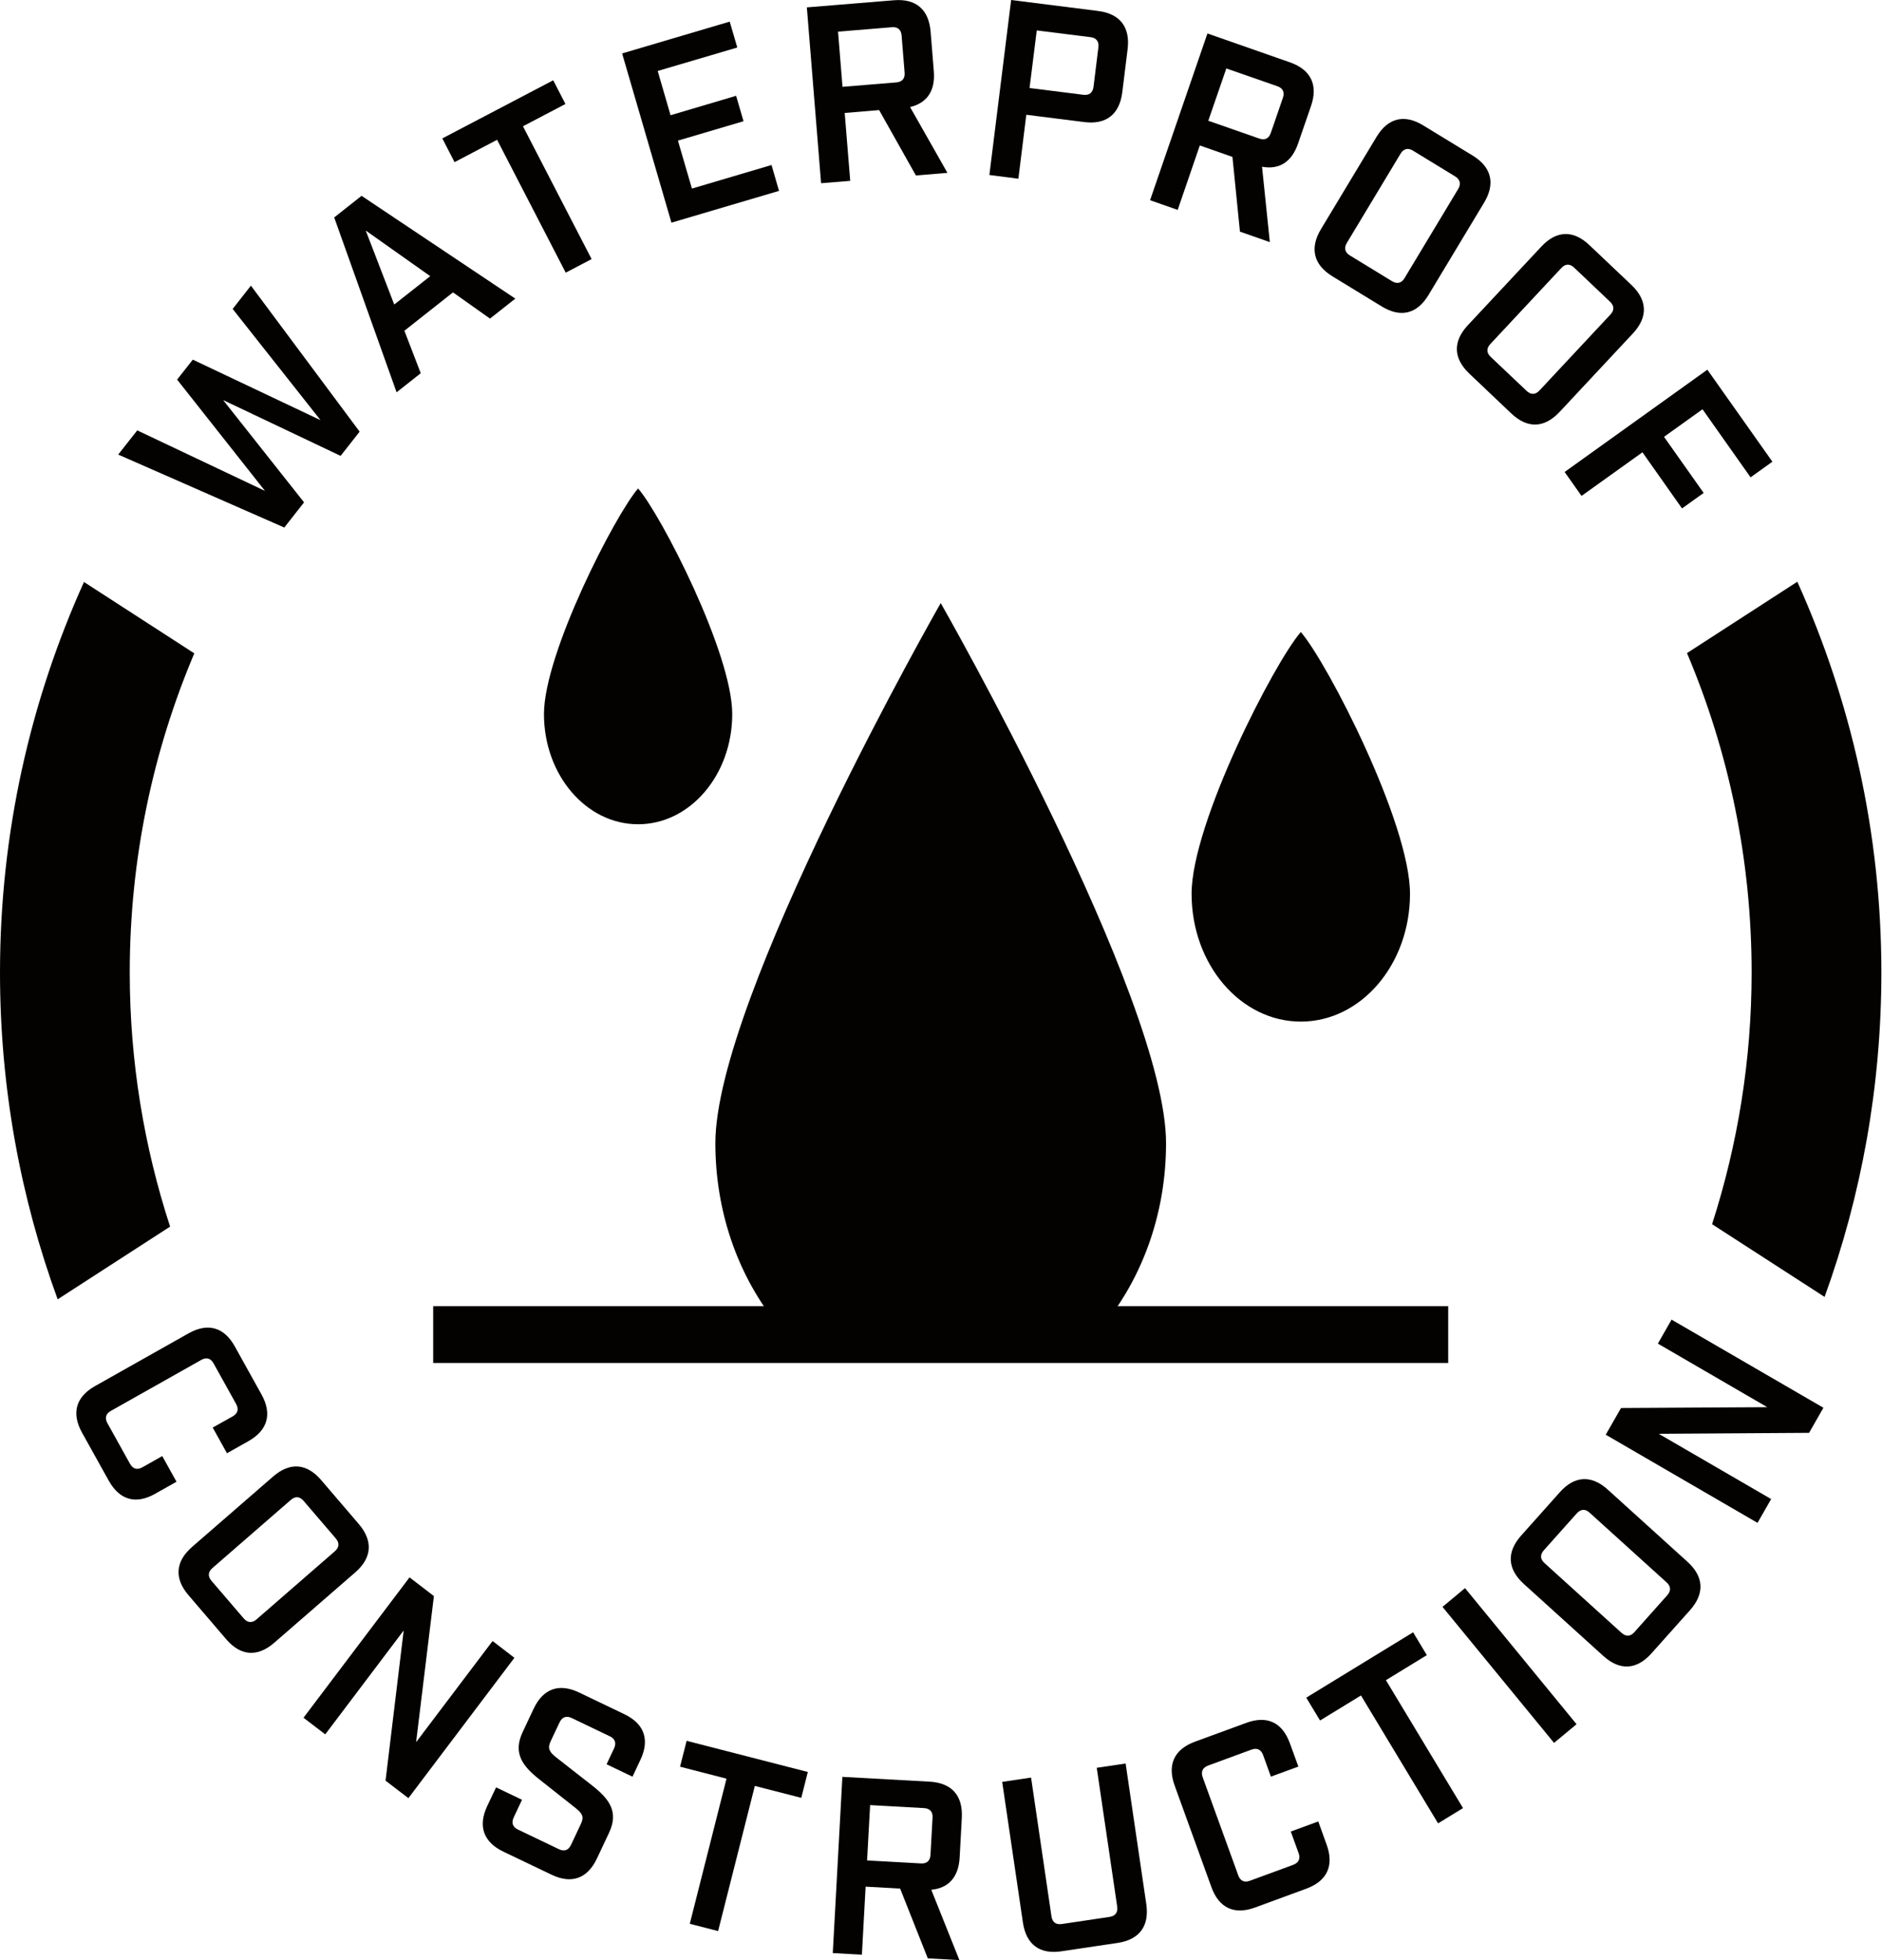
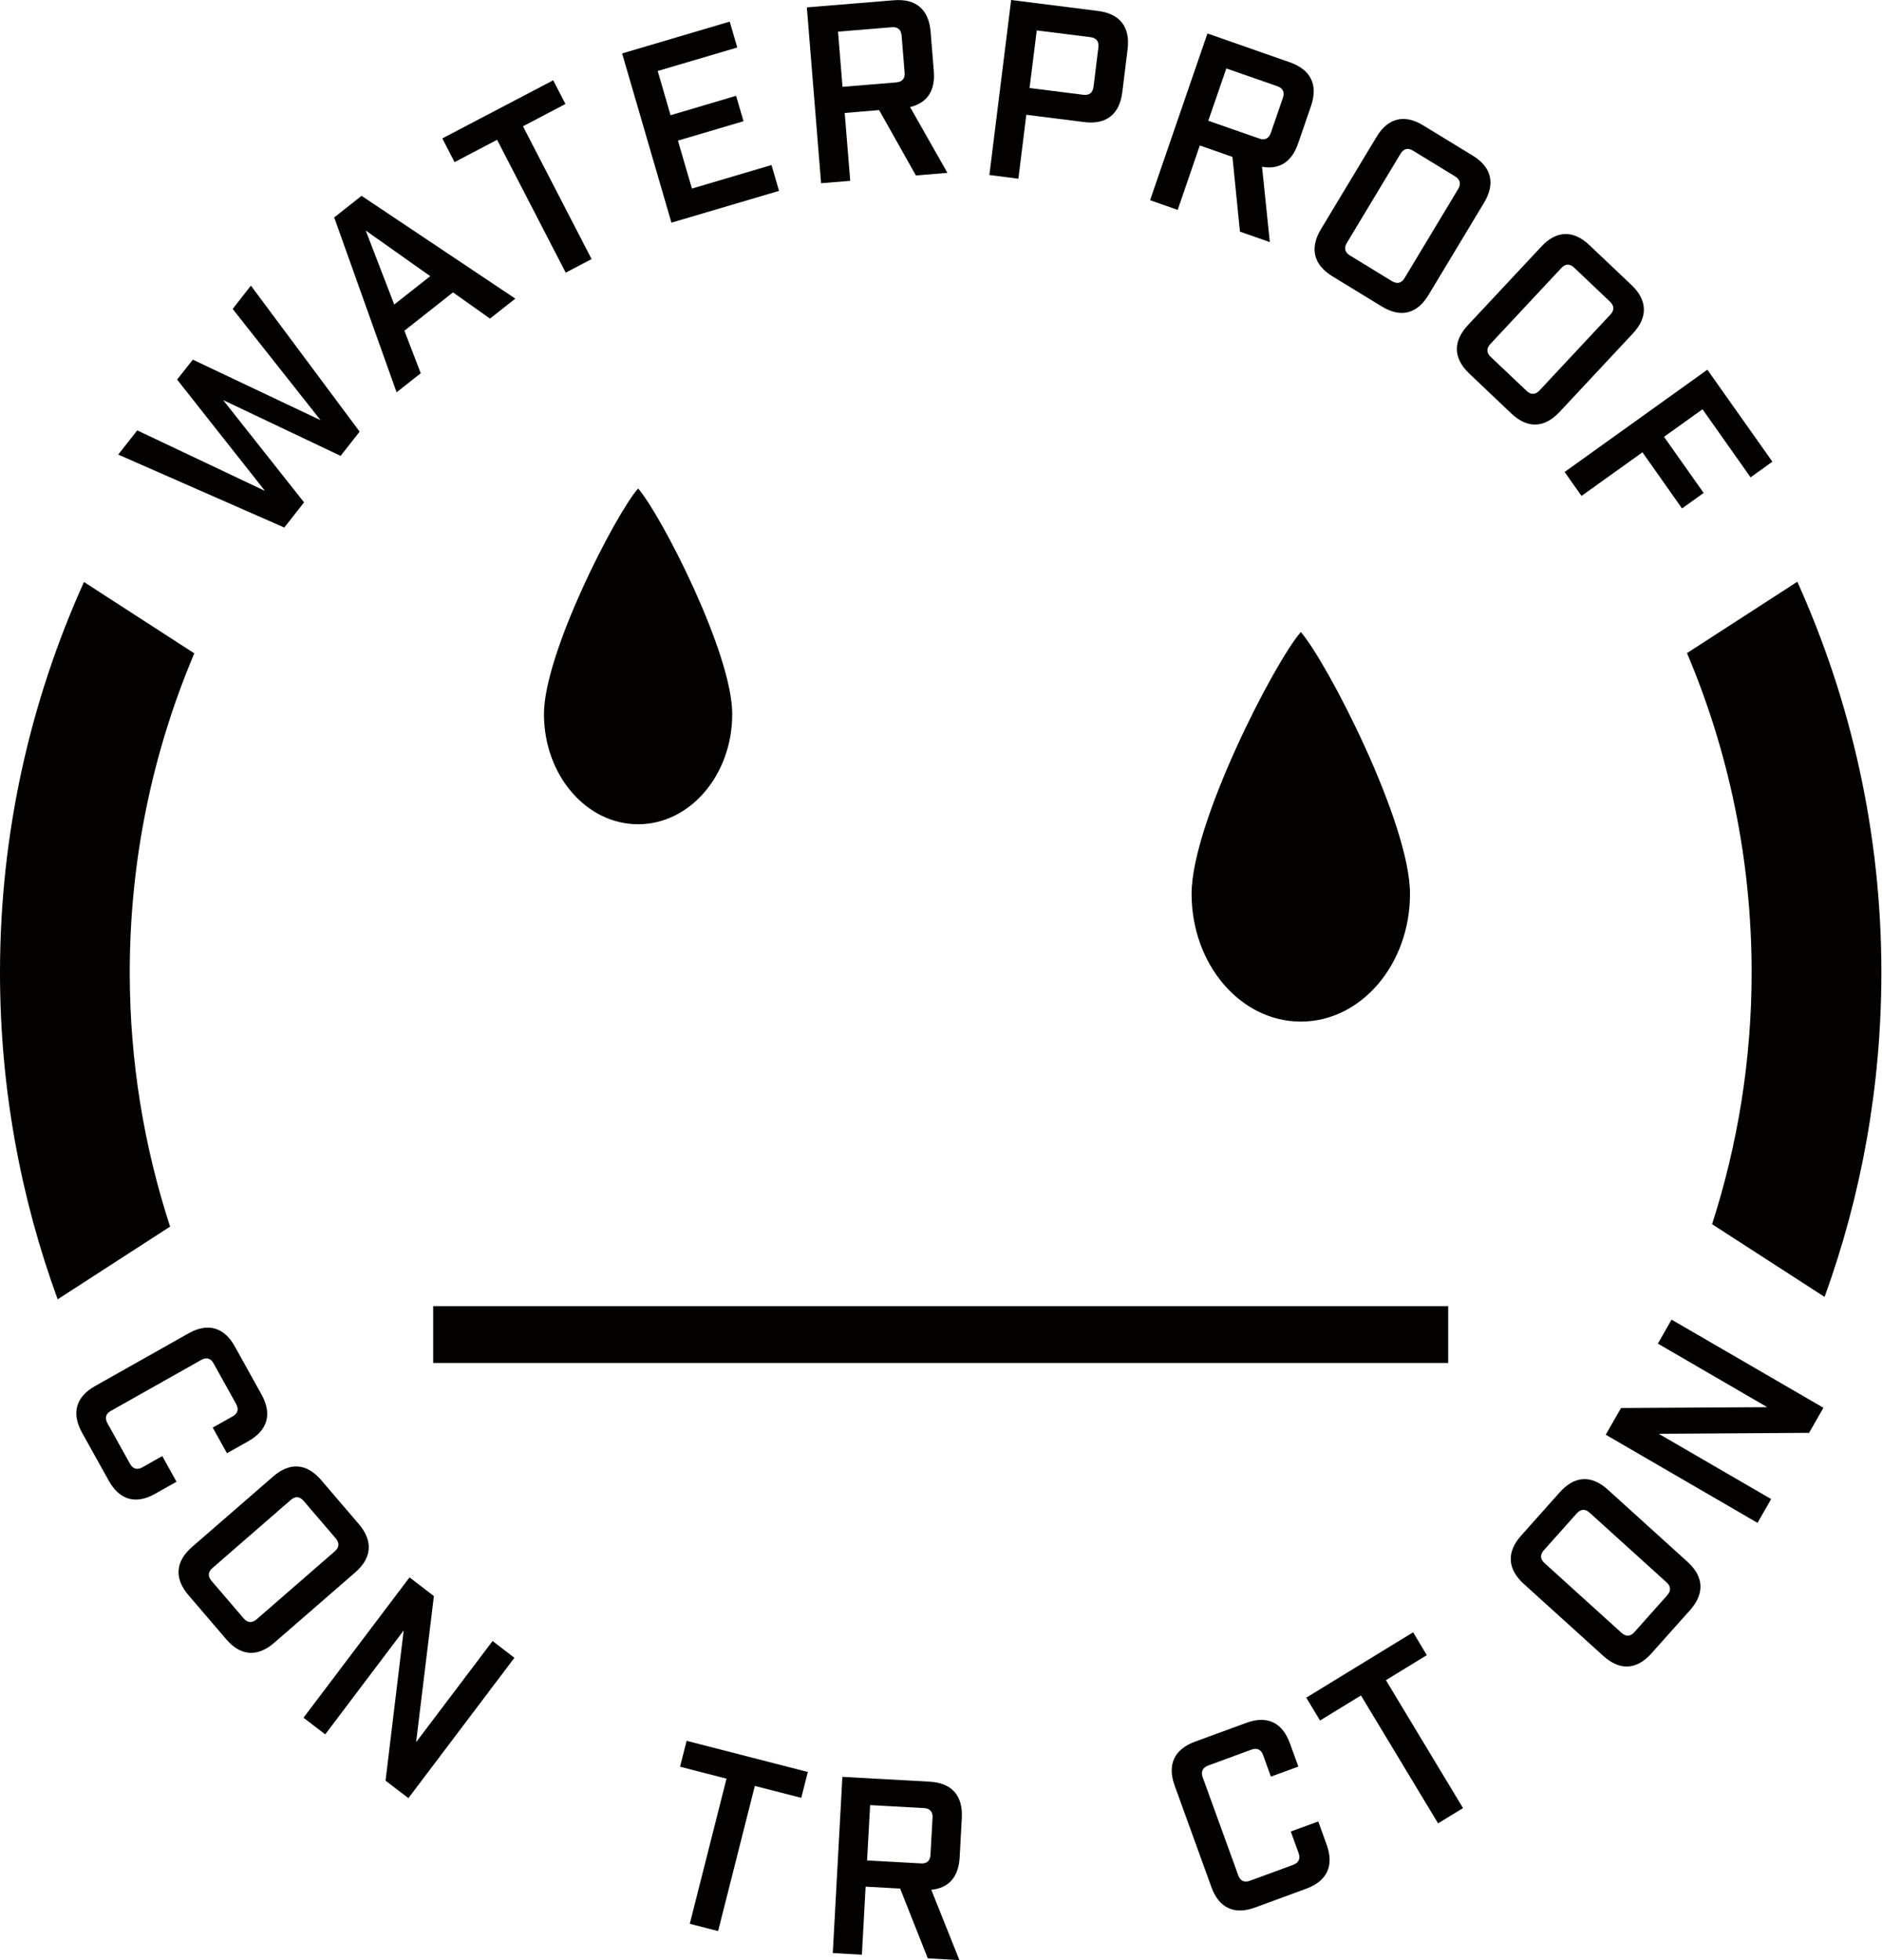
<svg xmlns="http://www.w3.org/2000/svg" width="192" height="200" viewBox="0 0 192 200" fill="none">
  <path d="M178.699 99.232C178.699 108.191 177.271 116.813 174.665 124.911L186.143 132.33C189.889 122.004 191.936 110.853 191.936 99.232C191.936 85.019 188.848 71.528 183.361 59.357L172.106 66.638C176.347 76.658 178.699 87.672 178.699 99.232Z" fill="#040201" />
  <path d="M13.237 99.232C13.237 87.681 15.585 76.676 19.822 66.664L8.567 59.383C3.079 71.545 0 85.032 0 99.232C0 110.947 2.082 122.176 5.883 132.575L17.353 125.156C14.691 116.99 13.237 108.281 13.237 99.232Z" fill="#040201" />
  <path d="M143.847 91.199C143.847 98.402 138.858 104.238 132.708 104.238C126.554 104.238 121.565 98.402 121.565 91.199C121.565 83.995 129.99 67.614 132.708 64.488C135.422 67.614 143.847 83.991 143.847 91.199Z" fill="#040201" />
  <path d="M74.702 72.861C74.702 79.067 70.401 84.103 65.098 84.103C59.796 84.103 55.495 79.071 55.495 72.861C55.495 66.655 62.759 52.532 65.098 49.84C67.442 52.532 74.702 66.655 74.702 72.861Z" fill="#040201" />
-   <path d="M118.959 116.65C118.959 101.787 95.972 61.533 95.972 61.533C95.972 61.533 72.981 101.787 72.981 116.65C72.981 123.582 75.244 129.891 78.929 134.665H113.02C116.697 129.891 118.959 123.582 118.959 116.65Z" fill="#040201" />
  <path d="M147.743 133.276H44.193V139.069H147.743V133.276Z" fill="#040201" />
  <path d="M34.749 46.515L22.763 40.821L31.02 51.259L29.003 53.827L12.059 46.382L14.003 43.914L27.034 50.089L18.067 38.731L19.671 36.697L32.702 42.873L23.735 31.523L25.597 29.145L36.689 44.043L34.749 46.515Z" fill="#040201" />
  <path d="M37.312 23.524L40.219 31.072L43.892 28.178L37.312 23.524ZM41.256 33.747L42.924 38.082L40.46 40.03L34.095 22.187L36.886 19.981L52.571 30.47L49.99 32.508L46.214 29.833L41.256 33.747Z" fill="#040201" />
  <path d="M53.353 12.885L60.355 26.436L57.714 27.821L50.713 14.265L46.373 16.544L45.126 14.123L56.437 8.193L57.688 10.61L53.353 12.885Z" fill="#040201" />
  <path d="M74.444 2.206L75.218 4.847L67.098 7.242L68.41 11.758L75.097 9.775L75.854 12.369L69.162 14.347L70.59 19.241L78.71 16.837L79.475 19.477L68.5 22.72L63.468 5.453L74.444 2.206Z" fill="#040201" />
  <path d="M91.448 8.408C92.042 8.356 92.338 8.008 92.287 7.41L91.981 3.625C91.93 3.028 91.586 2.727 90.988 2.778L85.496 3.23L85.952 8.859L91.448 8.408ZM93.439 17.904L89.689 11.233L86.176 11.526L86.739 18.454L83.767 18.695L82.314 0.753L91.195 0.026C93.444 -0.159 94.755 0.963 94.94 3.23L95.267 7.268C95.431 9.259 94.583 10.506 92.846 10.924L96.656 17.637L93.439 17.904Z" fill="#040201" />
  <path d="M110.53 9.672C111.124 9.745 111.485 9.461 111.562 8.842L112.057 4.825C112.13 4.232 111.846 3.866 111.261 3.793L105.769 3.105L105.034 8.98L110.53 9.672ZM112.022 1.118C114.263 1.402 115.317 2.765 115.037 5.023L114.495 9.414C114.211 11.672 112.852 12.738 110.612 12.455L104.703 11.711L103.894 18.235L100.935 17.856L103.155 0L112.022 1.118Z" fill="#040201" />
  <path d="M128.477 14.14C129.04 14.334 129.448 14.136 129.646 13.564L130.881 9.977C131.078 9.405 130.876 8.997 130.317 8.799L125.109 6.984L123.268 12.321L128.477 14.14ZM126.498 23.636L125.733 16.011L122.404 14.841L120.146 21.417L117.329 20.428L123.182 3.415L131.599 6.361C133.736 7.113 134.489 8.67 133.749 10.816L132.429 14.644C131.779 16.536 130.506 17.336 128.752 17.013L129.547 24.703L126.498 23.636Z" fill="#040201" />
  <path d="M137.4 24.793C137.095 25.305 137.203 25.752 137.71 26.062L141.998 28.681C142.527 29.008 142.974 28.896 143.284 28.388L148.767 19.275C149.072 18.764 148.965 18.312 148.436 17.989L144.148 15.37C143.641 15.056 143.193 15.168 142.884 15.68L137.4 24.793ZM135.934 28.195C134.003 27.016 133.594 25.326 134.764 23.382L140.428 13.973C141.602 12.024 143.271 11.616 145.202 12.799L150.233 15.869C152.169 17.048 152.573 18.738 151.403 20.682L145.739 30.091C144.569 32.04 142.897 32.448 140.966 31.27L135.934 28.195Z" fill="#040201" />
  <path d="M152.04 35.106C151.635 35.54 151.644 36.005 152.078 36.413L155.73 39.871C156.181 40.301 156.637 40.288 157.05 39.849L164.296 32.091C164.709 31.657 164.692 31.192 164.24 30.771L160.589 27.305C160.155 26.892 159.699 26.905 159.29 27.343L152.04 35.106ZM149.902 38.125C148.255 36.564 148.203 34.835 149.756 33.175L157.243 25.163C158.787 23.503 160.512 23.451 162.15 25.012L166.438 29.076C168.081 30.638 168.132 32.371 166.584 34.026L159.097 42.043C157.544 43.694 155.828 43.746 154.181 42.189L149.902 38.125Z" fill="#040201" />
  <path d="M174.183 37.721L180.819 47.109L178.592 48.704L173.689 41.759L169.762 44.572L173.805 50.296L171.599 51.878L167.561 46.15L161.346 50.601L159.622 48.158L174.183 37.721Z" fill="#040201" />
  <path d="M8.369 146.182C7.268 144.195 7.733 142.527 9.707 141.421L19.237 136.046C21.206 134.94 22.866 135.409 23.963 137.396L26.677 142.281C27.782 144.268 27.313 145.937 25.339 147.051L23.155 148.281L21.701 145.662L23.739 144.518C24.26 144.225 24.385 143.782 24.079 143.236L21.787 139.112C21.499 138.587 21.06 138.463 20.54 138.755L11.311 143.959C10.79 144.247 10.666 144.694 10.962 145.219L13.255 149.343C13.556 149.885 13.994 150.01 14.515 149.722L16.553 148.569L18.007 151.188L15.818 152.422C13.848 153.532 12.197 153.059 11.091 151.072L8.369 146.182Z" fill="#040201" />
  <path d="M21.671 159.996C21.219 160.387 21.185 160.843 21.576 161.299L24.849 165.118C25.253 165.591 25.713 165.625 26.165 165.238L34.164 158.28C34.616 157.884 34.65 157.428 34.241 156.955L30.969 153.136C30.577 152.68 30.121 152.646 29.67 153.042L21.671 159.996ZM19.237 162.774C17.757 161.054 17.886 159.325 19.598 157.837L27.864 150.655C29.575 149.171 31.283 149.296 32.762 151.016L36.602 155.502C38.073 157.222 37.953 158.951 36.241 160.439L27.975 167.621C26.264 169.104 24.552 168.98 23.077 167.259L19.237 162.774Z" fill="#040201" />
  <path d="M52.48 169.152L41.664 183.473L39.333 181.688L41.183 166.365L33.179 176.966L30.964 175.267L41.78 160.946L44.266 162.856L42.451 177.762L50.253 167.44L52.48 169.152Z" fill="#040201" />
-   <path d="M62.638 178.415C62.905 177.852 62.75 177.417 62.217 177.164L58.334 175.302C57.774 175.035 57.344 175.19 57.082 175.753L56.183 177.654C55.843 178.372 56.024 178.738 56.704 179.284L60.441 182.208C62.144 183.55 63.15 184.862 62.135 187.004L60.901 189.627C59.929 191.683 58.312 192.263 56.273 191.287L51.358 188.935C49.319 187.958 48.739 186.328 49.711 184.268L50.61 182.372L53.255 183.64L52.416 185.425C52.145 185.989 52.304 186.423 52.837 186.677L57.03 188.685C57.568 188.943 58.002 188.793 58.265 188.221L59.262 186.1C59.606 185.378 59.409 185.034 58.733 184.492L55.009 181.546C53.328 180.213 52.308 178.893 53.315 176.742L54.441 174.351C55.413 172.295 57.03 171.715 59.073 172.691L63.688 174.902C65.731 175.878 66.307 177.508 65.335 179.563L64.526 181.284L61.882 180.015L62.638 178.415Z" fill="#040201" />
  <path d="M77.007 182.226L73.261 197.037L70.371 196.293L74.117 181.486L69.378 180.264L70.049 177.624L82.413 180.802L81.746 183.443L77.007 182.226Z" fill="#040201" />
  <path d="M93.964 190.134C94.558 190.169 94.893 189.859 94.927 189.261L95.138 185.464C95.173 184.866 94.867 184.522 94.269 184.488L88.769 184.182L88.459 189.829L93.964 190.134ZM94.652 199.819L91.831 192.698L88.309 192.504L87.93 199.445L84.959 199.282L85.939 181.301L94.837 181.791C97.095 181.916 98.243 183.206 98.123 185.481L97.903 189.528C97.792 191.524 96.785 192.65 95.009 192.822L97.878 200L94.652 199.819Z" fill="#040201" />
-   <path d="M116.942 194.272C117.273 196.521 116.25 197.91 114.014 198.245L108.298 199.097C106.062 199.437 104.686 198.404 104.354 196.151L102.243 181.813L105.189 181.374L107.27 195.536C107.361 196.134 107.726 196.405 108.337 196.314L113.201 195.588C113.786 195.502 114.057 195.132 113.975 194.538L111.889 180.376L114.835 179.938L116.942 194.272Z" fill="#040201" />
  <path d="M128.038 194.633C125.918 195.411 124.352 194.68 123.582 192.538L119.841 182.2C119.062 180.062 119.789 178.488 121.914 177.71L127.143 175.792C129.264 175.009 130.82 175.74 131.594 177.878L132.459 180.252L129.655 181.279L128.859 179.069C128.649 178.51 128.24 178.312 127.659 178.527L123.251 180.148C122.688 180.359 122.494 180.776 122.697 181.34L126.326 191.351C126.528 191.915 126.941 192.108 127.5 191.906L131.913 190.285C132.493 190.07 132.687 189.653 132.485 189.089L131.685 186.879L134.489 185.851L135.345 188.225C136.119 190.362 135.388 191.932 133.267 192.71L128.038 194.633Z" fill="#040201" />
  <path d="M141.391 171.435L149.257 184.488L146.711 186.045L138.845 172.996L134.669 175.551L133.263 173.22L144.165 166.55L145.563 168.881L141.391 171.435Z" fill="#040201" />
-   <path d="M147.163 163.957L149.459 162.043L160.839 175.929L158.542 177.835L147.163 163.957Z" fill="#040201" />
  <path d="M165.432 166.61C165.879 167.01 166.335 166.989 166.731 166.541L170.081 162.783C170.494 162.318 170.472 161.862 170.029 161.462L162.163 154.34C161.725 153.94 161.264 153.962 160.847 154.431L157.501 158.181C157.101 158.628 157.123 159.088 157.57 159.488L165.432 166.61ZM168.481 168.7C166.967 170.395 165.255 170.485 163.574 168.967L155.454 161.613C153.777 160.09 153.682 158.357 155.196 156.671L159.127 152.263C160.632 150.569 162.353 150.474 164.03 151.997L172.149 159.351C173.831 160.869 173.921 162.602 172.416 164.292L168.481 168.7Z" fill="#040201" />
  <path d="M170.532 134.648L186.023 143.64L184.561 146.199L169.225 146.298L180.69 152.956L179.301 155.385L163.815 146.389L165.376 143.666L180.295 143.58L169.135 137.095L170.532 134.648Z" fill="#040201" />
</svg>